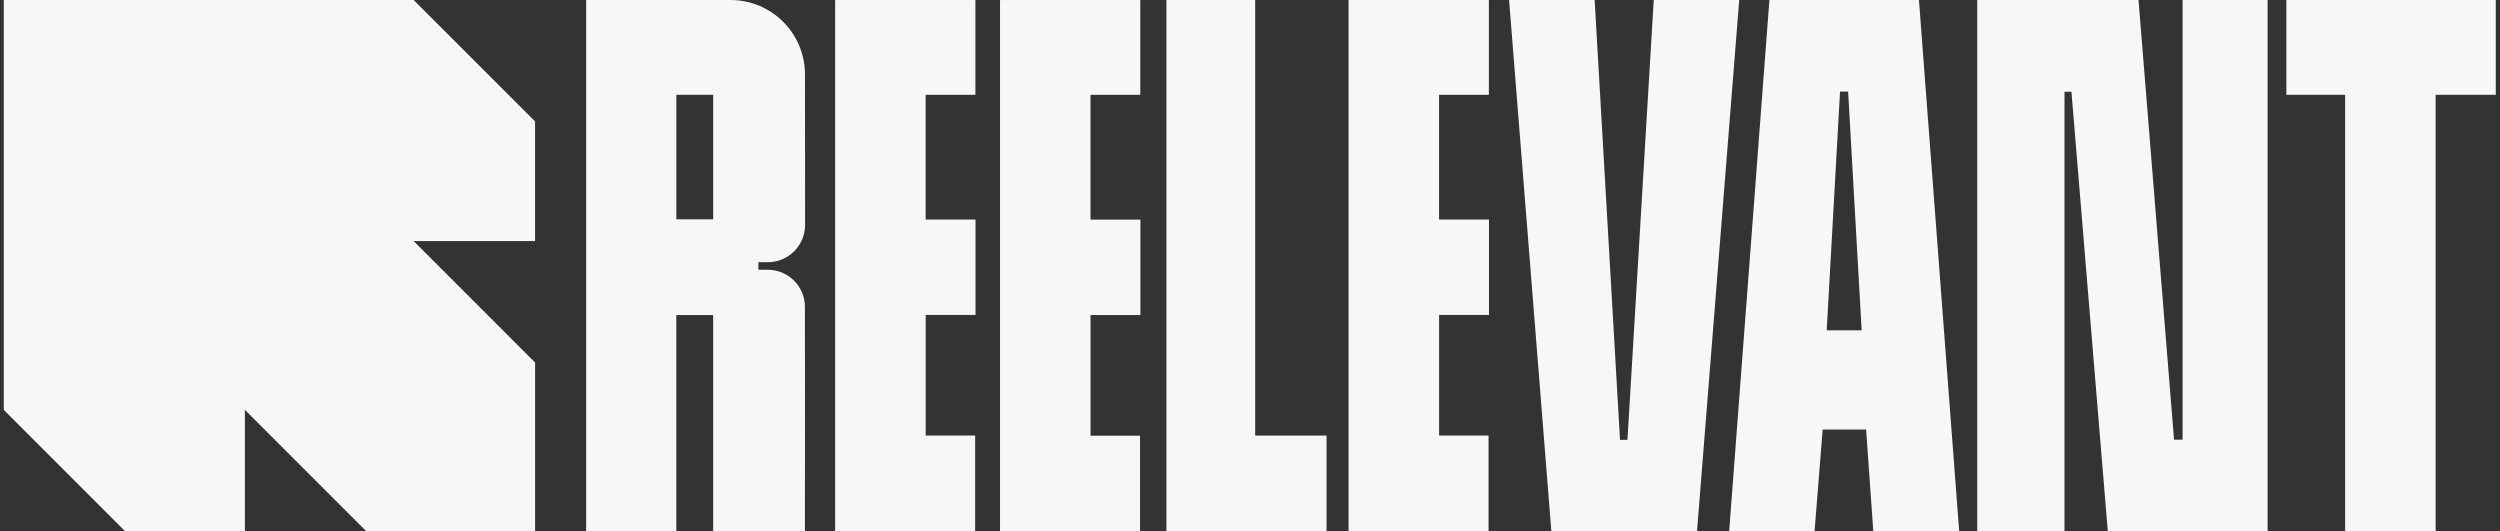
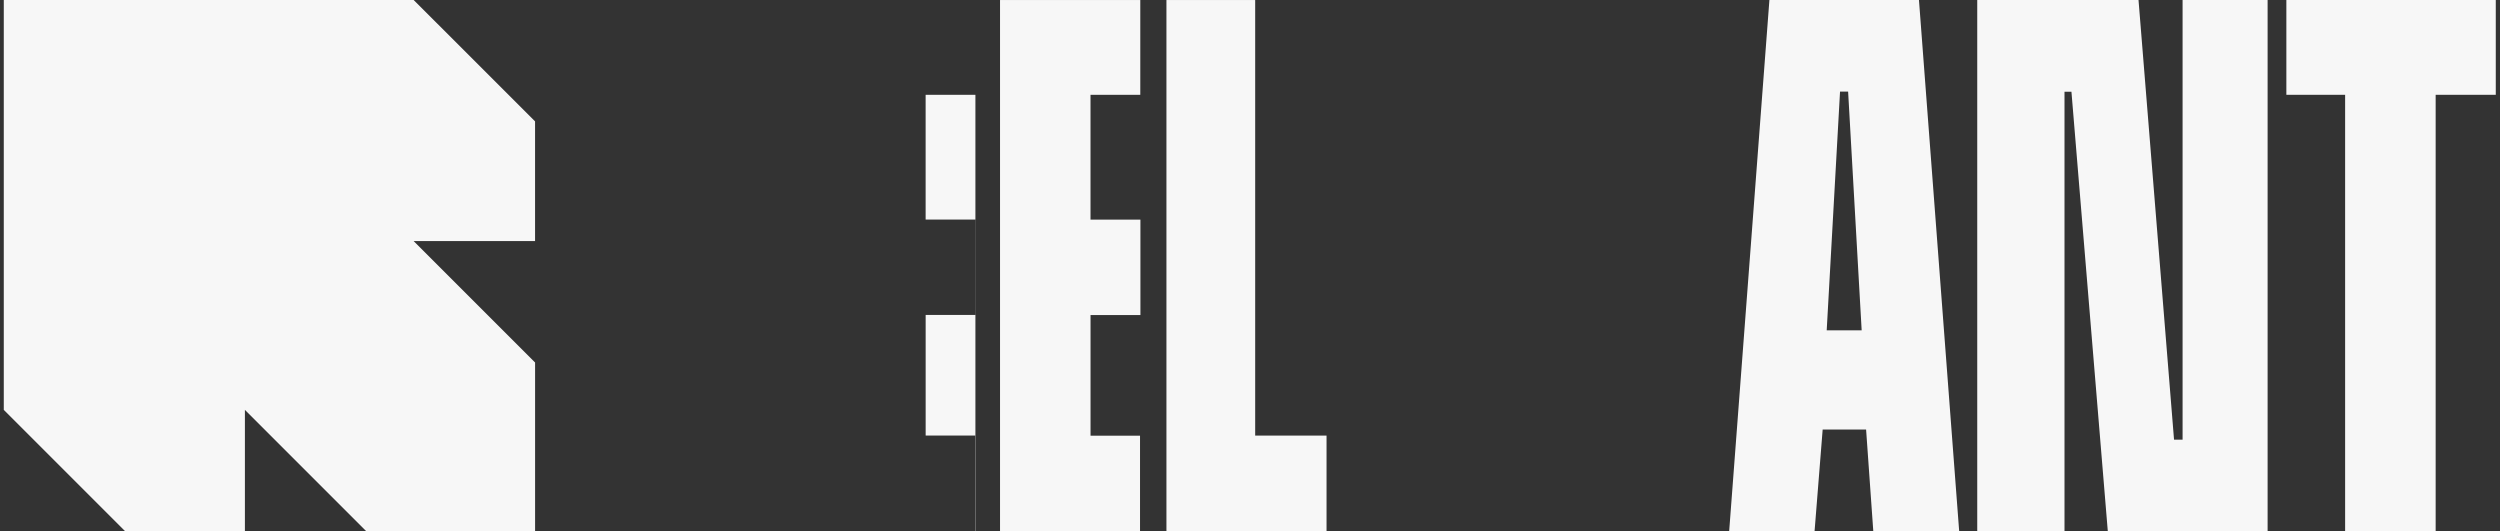
<svg xmlns="http://www.w3.org/2000/svg" width="207" height="44" viewBox="0 0 207 44" fill="none">
  <rect x="0" y="0" width="207" height="44" fill="#333333" stroke="none" />
  <g id="Logo" clip-path="url(#clip0_1_1964)">
    <g id="Logo_2">
      <path d="M44.303 30.014L34.251 19.963H44.303V10.05L34.251 0H0.313V33.938L10.365 43.99H20.278V33.938L30.329 43.99H44.305V30.014H44.303Z" fill="#F7F7F7" />
      <path d="M174.526 43.986L187.758 43.99V0.002H180.718V36.402H180.01L177.069 0.002H163.716V43.986H170.941V7.593H171.515L174.526 43.986Z" fill="#F7F7F7" />
      <path d="M154.513 35.566L155.109 43.99H162.22L158.89 0.002H146.507L143.175 43.986H150.246L150.917 35.564H154.513V35.566ZM153.024 7.584L154.146 27.351H151.251L152.355 7.584H153.024Z" fill="#F7F7F7" />
-       <path d="M136.93 0.002L134.753 36.419H134.137L132.036 0.002H124.952L128.453 43.99H140.513L144.008 0.002H136.93Z" fill="#F7F7F7" />
-       <path d="M66.648 43.968C66.665 37.849 66.648 29.821 66.648 25.4C66.648 23.704 65.26 22.336 63.564 22.336H62.796V21.709H63.577C65.279 21.709 66.661 20.33 66.661 18.625C66.661 16.349 66.656 10.657 66.652 6.161C66.65 2.756 63.889 0 60.485 0H48.532V43.974L56 43.966V26.086H59.048V43.968C62.471 43.983 64.939 44.032 66.645 43.968H66.648ZM56.002 18.163V7.848H59.05V18.163H56.002Z" fill="#F7F7F7" />
-       <path d="M123.278 7.85V0.002H111.66V43.974H123.252V36.063H119.158V26.077H123.287V18.179H119.154V7.85H123.278Z" fill="#F7F7F7" />
      <path d="M94.416 7.85V0.002H82.803V43.99H94.394V36.076H90.296V26.086H94.427V18.185H90.294V7.85H94.416Z" fill="#F7F7F7" />
-       <path d="M80.764 7.85V0.002H69.151V43.974H80.742V36.063H76.644V26.077H80.773V18.179H76.642V7.85H80.764Z" fill="#F7F7F7" />
+       <path d="M80.764 7.85V0.002V43.974H80.742V36.063H76.644V26.077H80.773V18.179H76.642V7.85H80.764Z" fill="#F7F7F7" />
      <path d="M206.65 0.002H189.311V7.848H194.176V43.988H201.672V7.85H206.65V0.002Z" fill="#F7F7F7" />
      <path d="M96.581 0.002V43.99H109.837V36.067H103.929V0.002H96.581Z" fill="#F7F7F7" />
    </g>
  </g>
  <defs>
    <clipPath id="clip0_1_1964">
      <rect width="206.337" height="44" fill="white" transform="translate(0.313)" />
    </clipPath>
  </defs>
</svg>